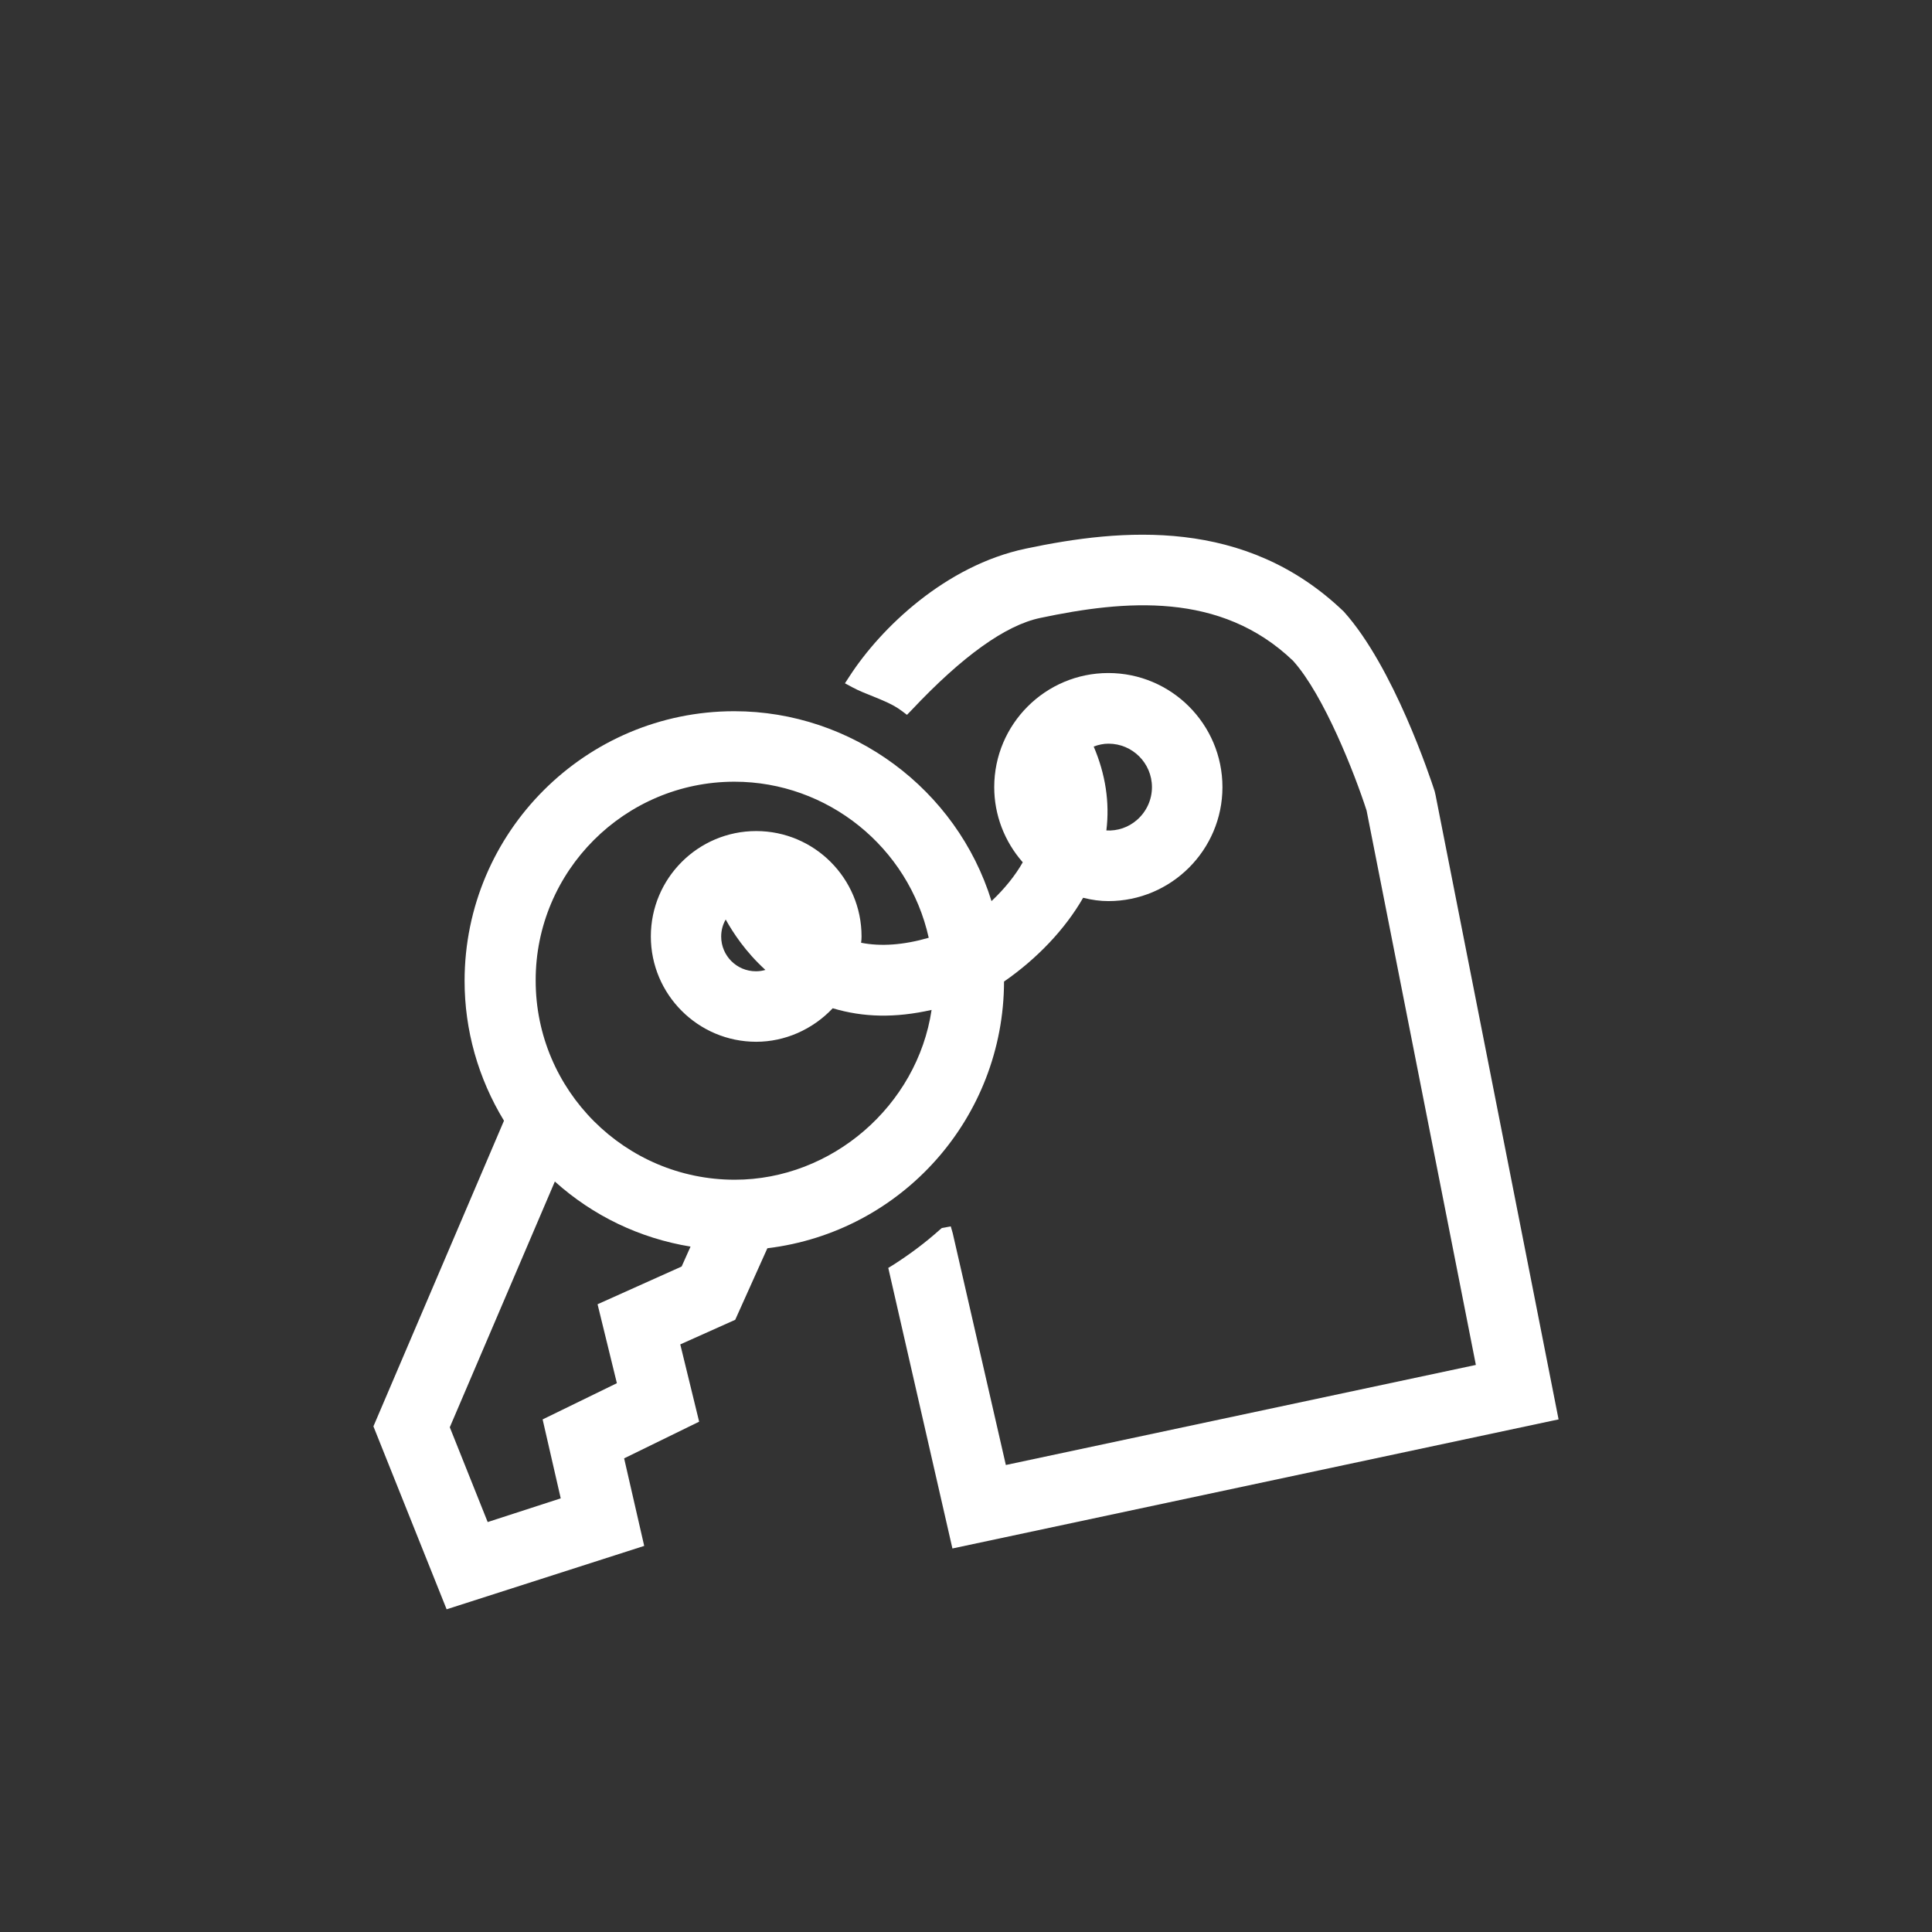
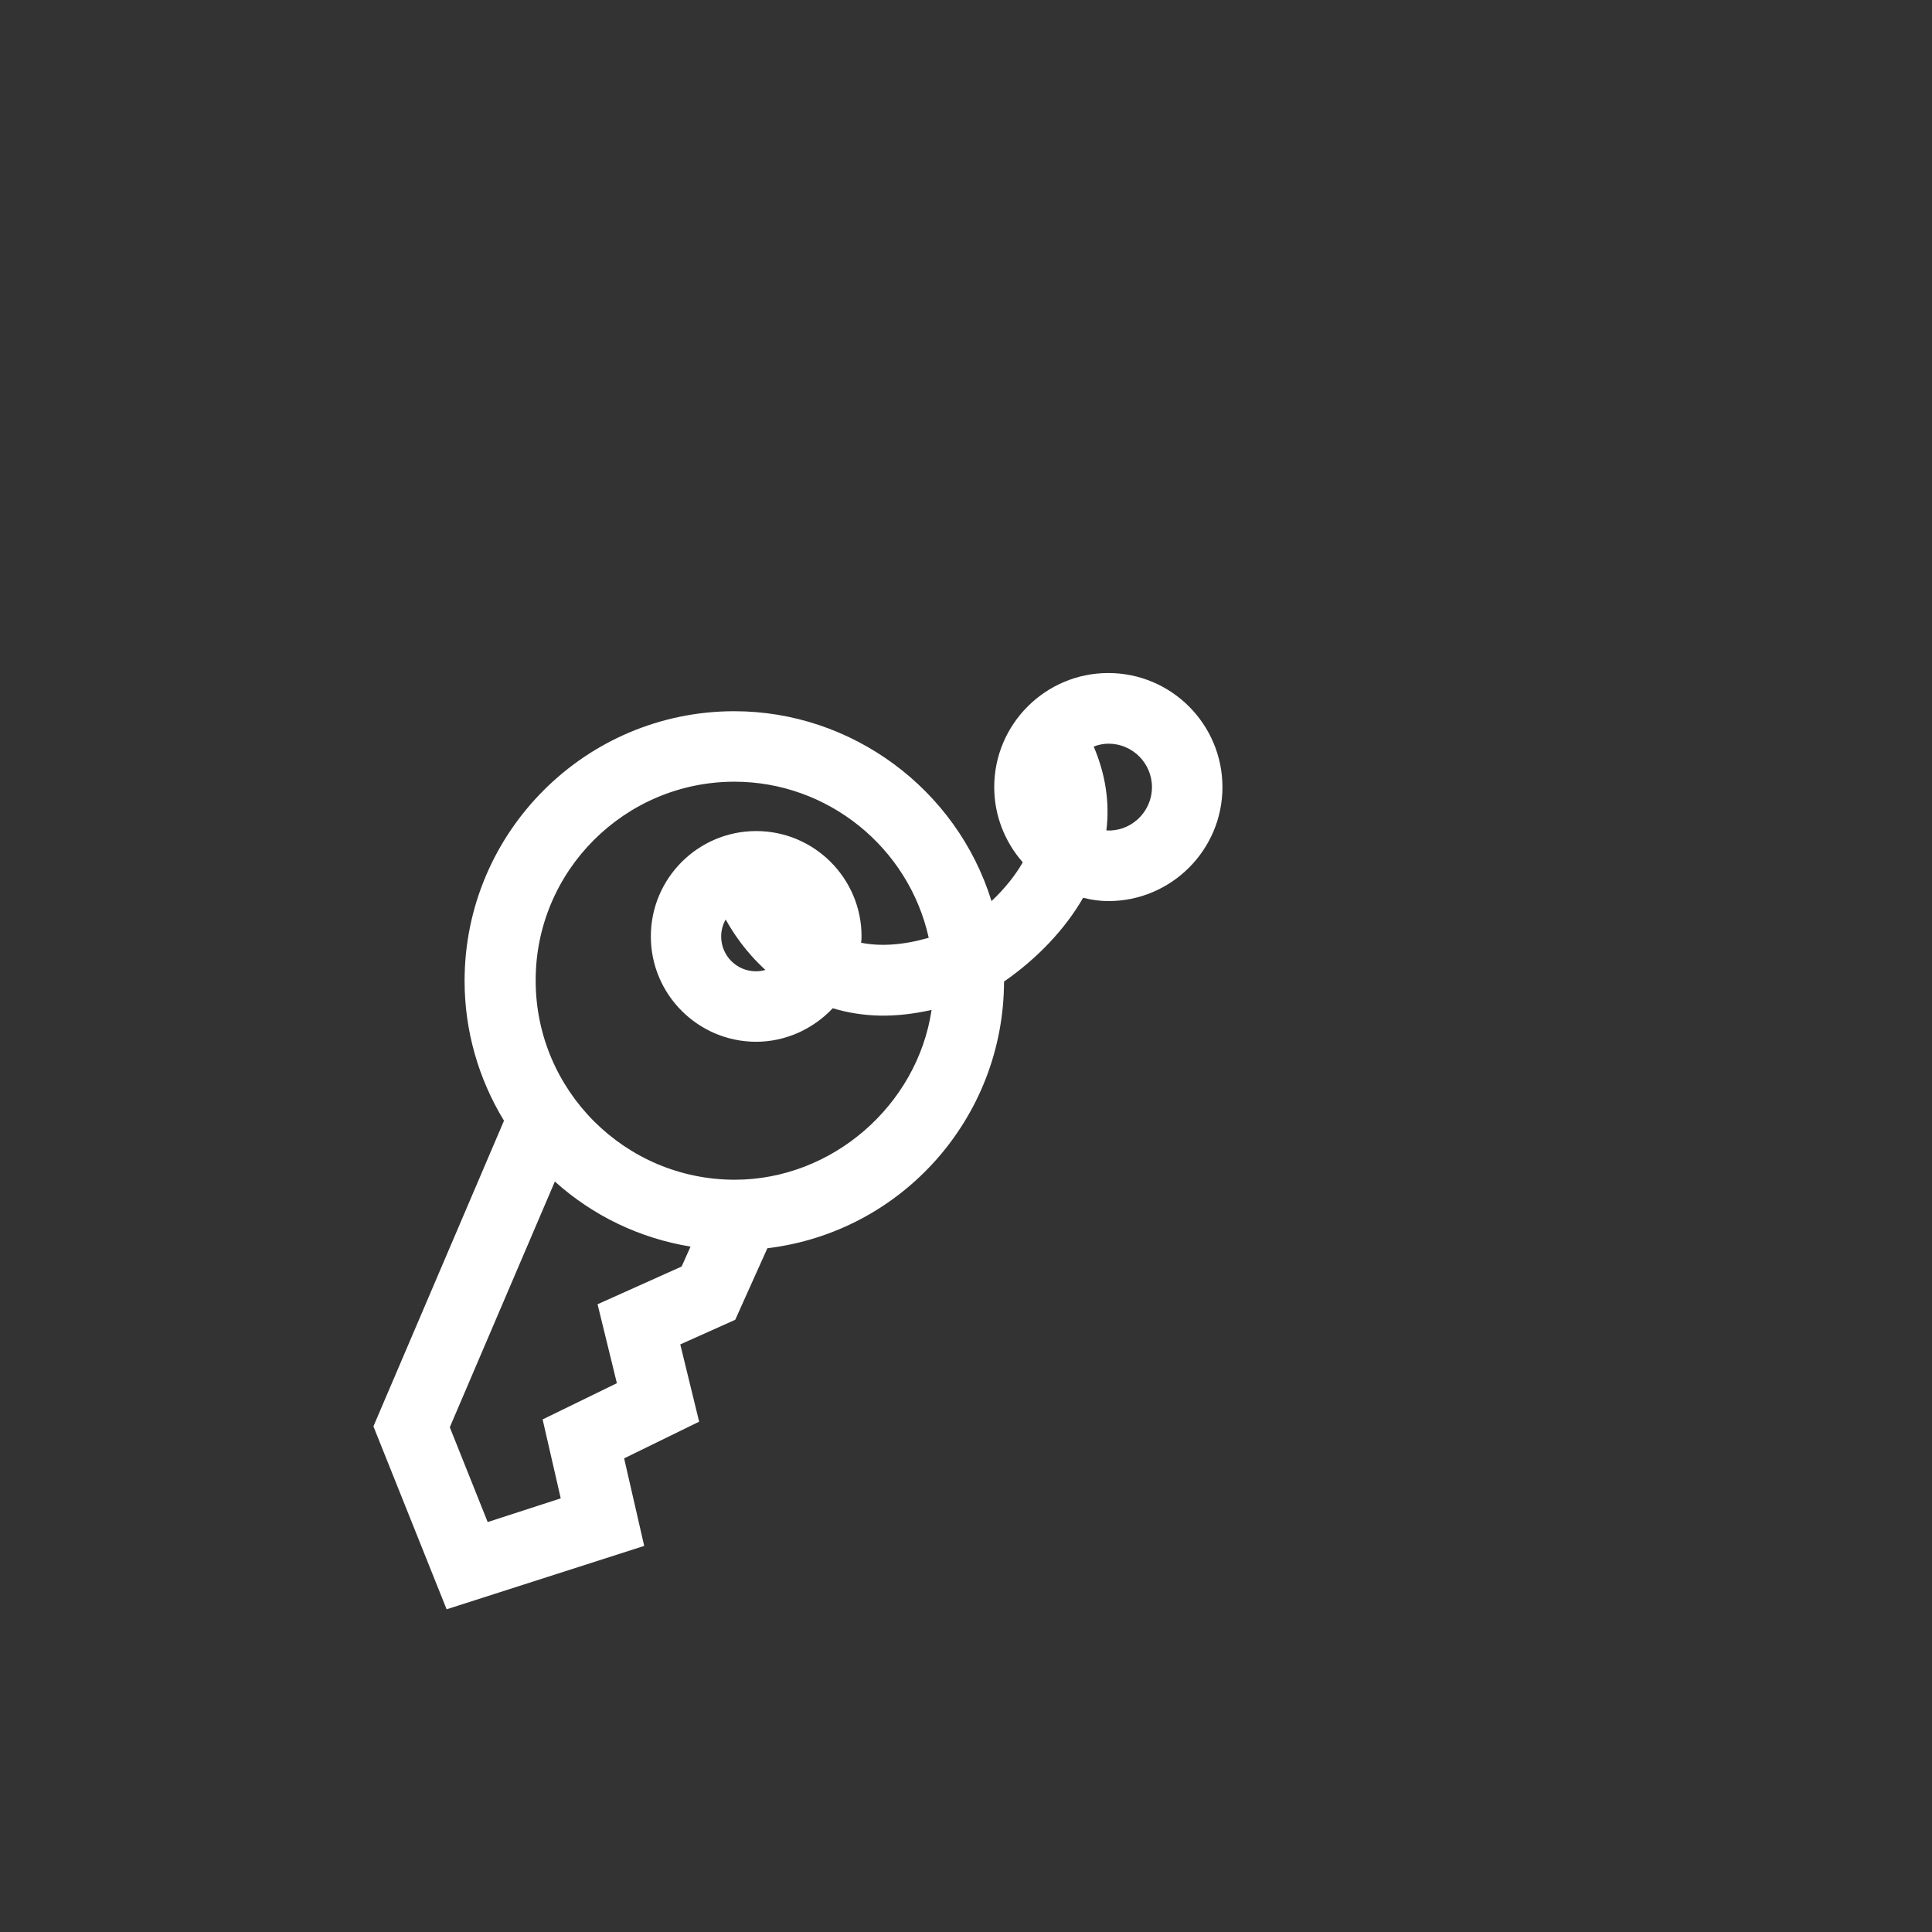
<svg xmlns="http://www.w3.org/2000/svg" aria-labelledby="unterkunfttitel unterkunftdescription" viewBox="0 0 128 128">
  <rect x="0" y="0" width="128" height="128" fill="#333333" stroke="none" />
  <style>.svg-icon-unterkunft{fill:#FFFFFF;}</style>
  <title id="unterkunfttitel">Unterkunft</title>
  <desc id="unterkunftdescription">Ein Icon in Form eines Schluessels</desc>
  <path class="svg-icon-unterkunft" d="M66.52 65.03c2.21-1.53 4.06-3.49 5.24-5.55.6.15 1.14.22 1.67.22 4.17 0 7.56-3.39 7.56-7.55 0-4.17-3.39-7.56-7.56-7.56s-7.56 3.39-7.56 7.56c0 1.83.67 3.59 1.89 4.98-.5.88-1.2 1.75-2.07 2.57-2.3-7.43-9.26-12.58-17.04-12.58-9.85 0-17.87 8.01-17.87 17.87 0 3.26.9 6.45 2.61 9.26L24.74 94.5l4.85 12.12 13.09-4.2-1.33-5.8 4.97-2.43-1.25-5.12 3.64-1.63 2.13-4.74c8.93-1.08 15.66-8.65 15.68-17.67zm8.81-10.71c-.57.5-1.29.74-2.03.7.23-1.86-.06-3.73-.84-5.56.32-.12.65-.19.98-.19 1.59 0 2.88 1.29 2.88 2.88 0 .83-.36 1.62-.99 2.17zm-43.02 46.52l-2.51-6.28 6.96-16.28c2.54 2.28 5.63 3.76 8.99 4.31l-.59 1.32-5.57 2.5 1.28 5.23-4.92 2.4 1.2 5.23-4.84 1.57zm16.35-49.05c6.17 0 11.54 4.34 12.87 10.34-1.66.48-3.17.59-4.48.33.02-.14.03-.27.03-.42 0-3.85-3.13-6.98-6.98-6.98s-6.98 3.13-6.98 6.98 3.13 6.98 6.98 6.98c1.9 0 3.74-.81 5.07-2.22 2.05.61 4.14.65 6.55.11-.95 6.34-6.6 11.25-13.04 11.25-7.27 0-13.19-5.92-13.19-13.19-.02-7.26 5.9-13.18 13.17-13.18zm2.05 12.47c-.2.06-.41.09-.63.09-1.27 0-2.3-1.03-2.3-2.3 0-.4.1-.79.3-1.13.47.85 1.31 2.14 2.63 3.34z" />
-   <path class="svg-icon-unterkunft" d="M95.11 52.68l-.06-.26c-.27-.83-2.71-8.22-6.02-11.9-6.52-6.26-14.69-5.52-21.08-4.17-5.31 1.12-9.6 5.26-11.67 8.46l-.3.46.48.26c.45.24.91.42 1.36.6.69.28 1.35.54 1.91.96l.36.27.31-.32c3.36-3.57 6.22-5.62 8.52-6.1 5.58-1.18 11.94-1.77 16.75 2.84 2.05 2.28 4.09 7.5 4.87 9.92l7.24 36.73-31.14 6.63-3.52-15.36-.13-.45-.59.11-.11.09c-.98.88-2.04 1.67-3.14 2.37l-.3.18 4.25 18.59 39.68-8.45.48-.1-8.15-41.36z" />
</svg>